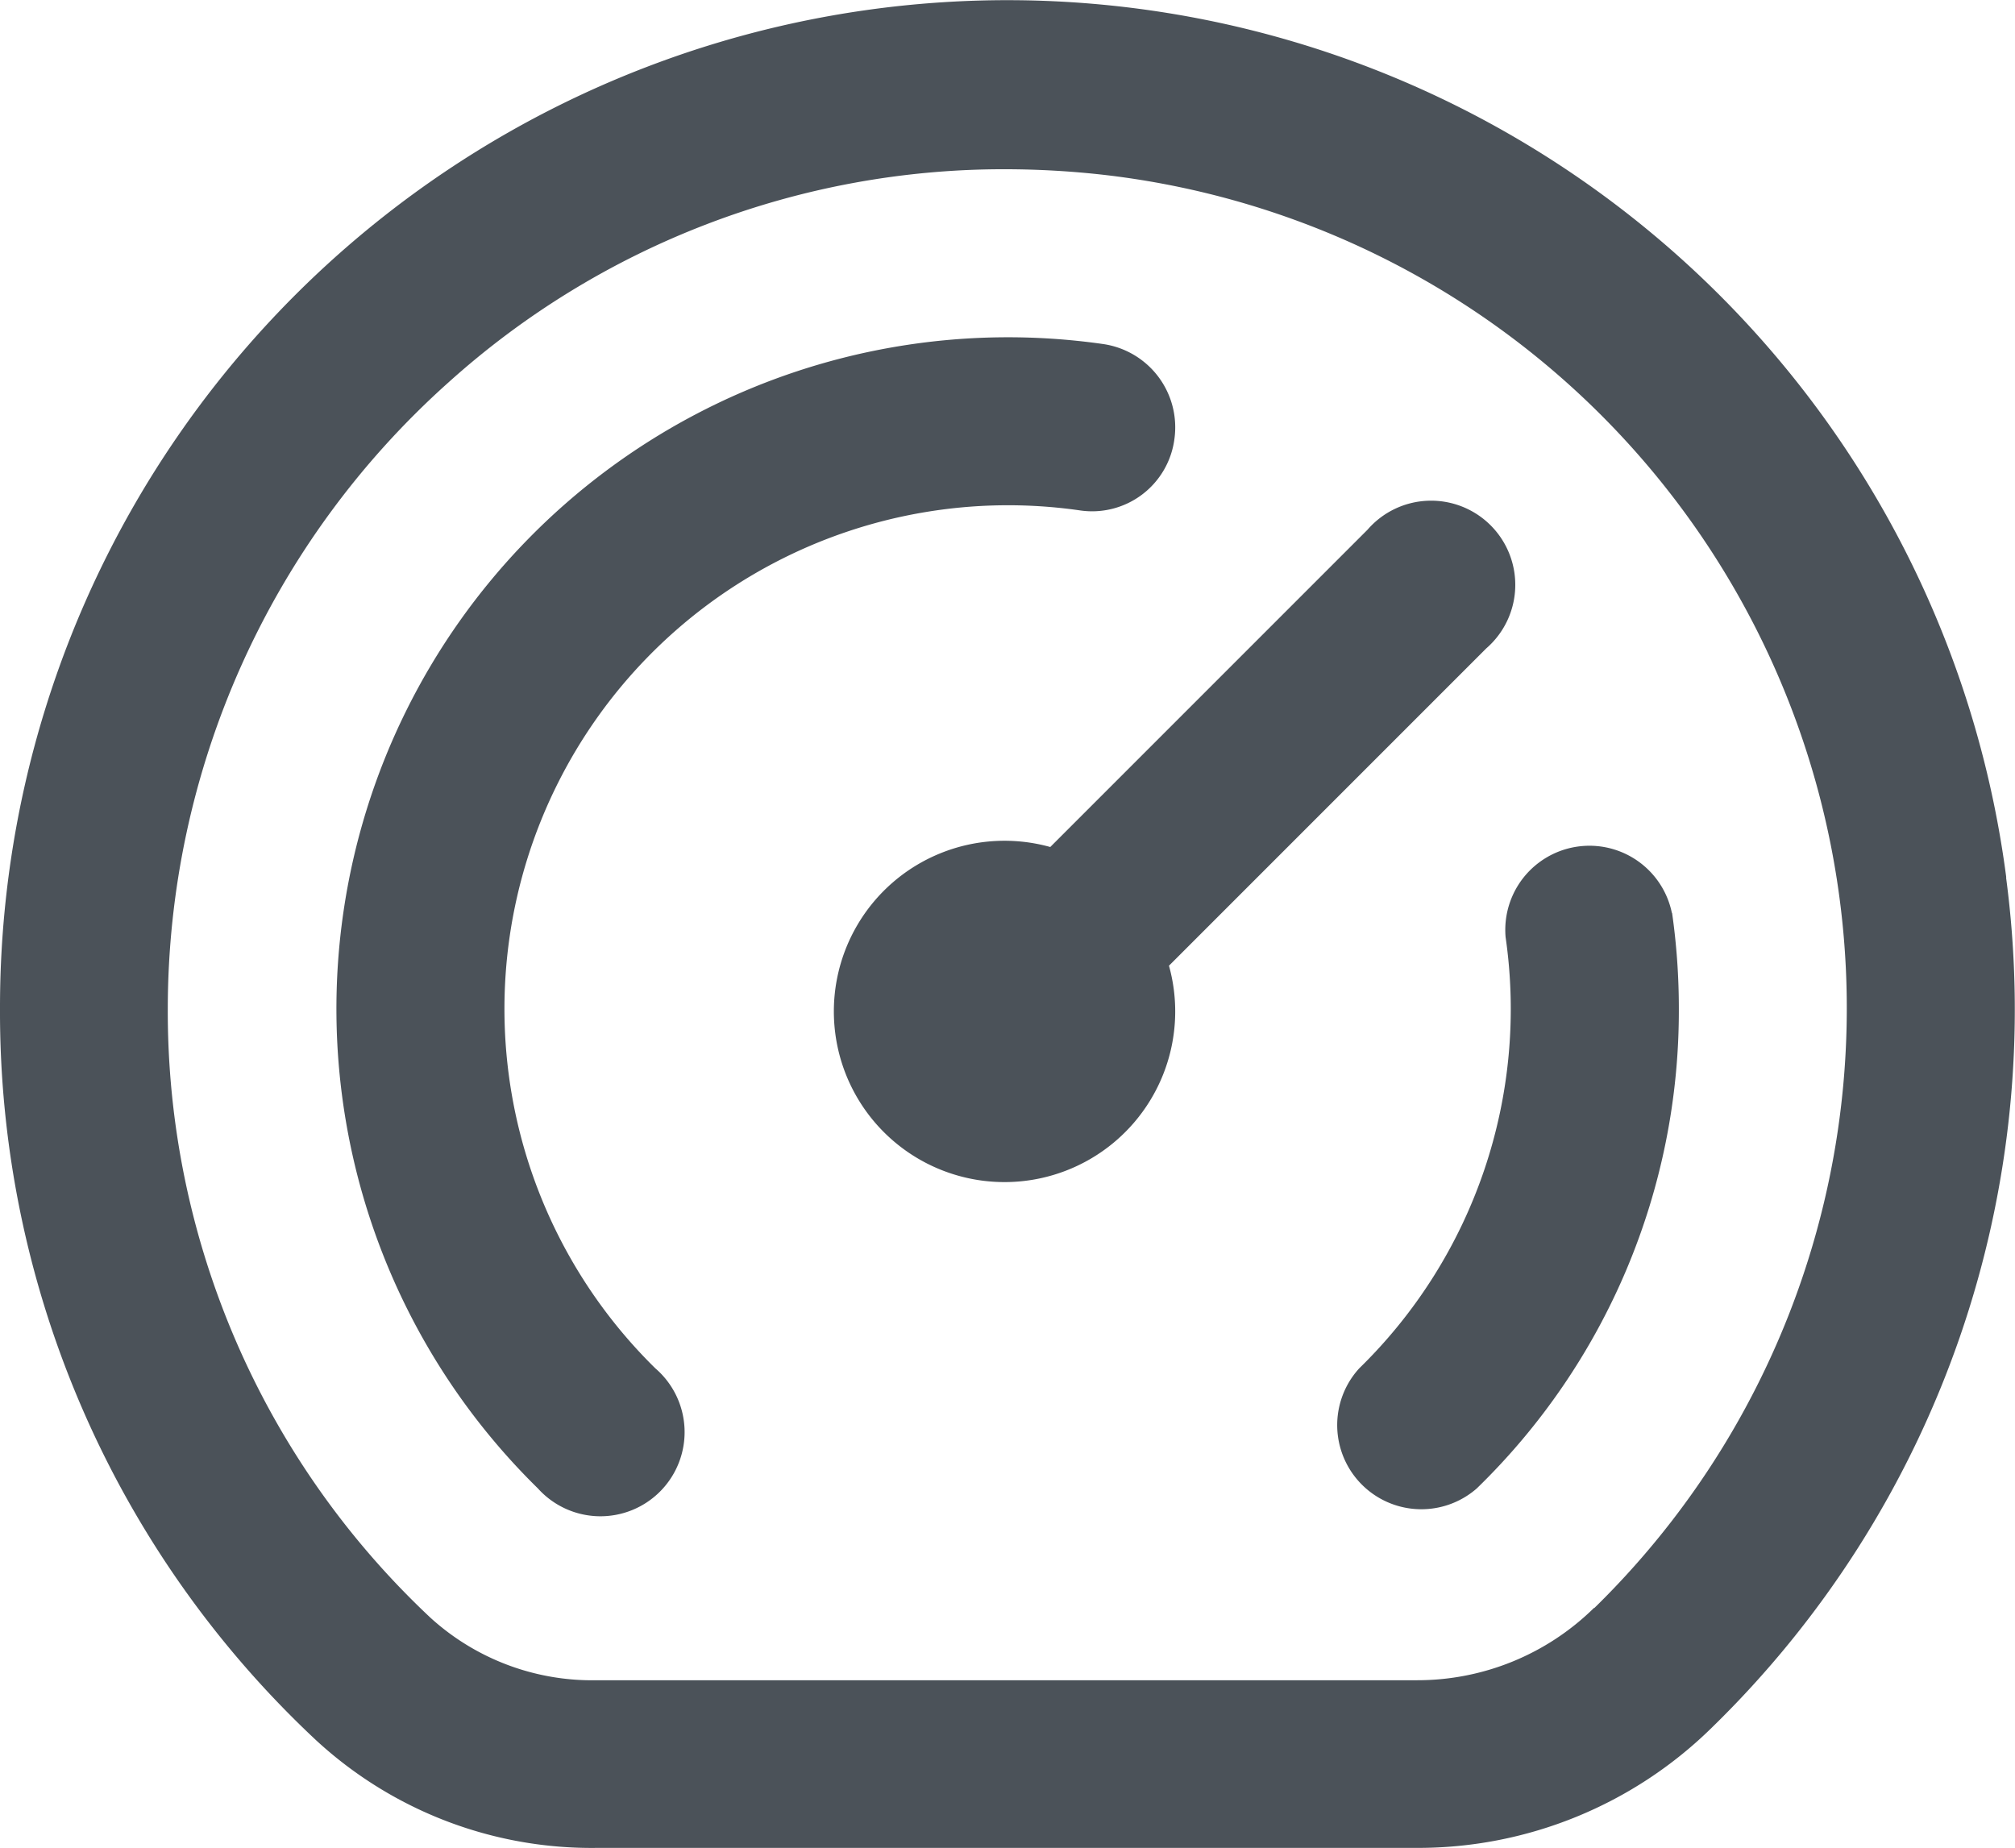
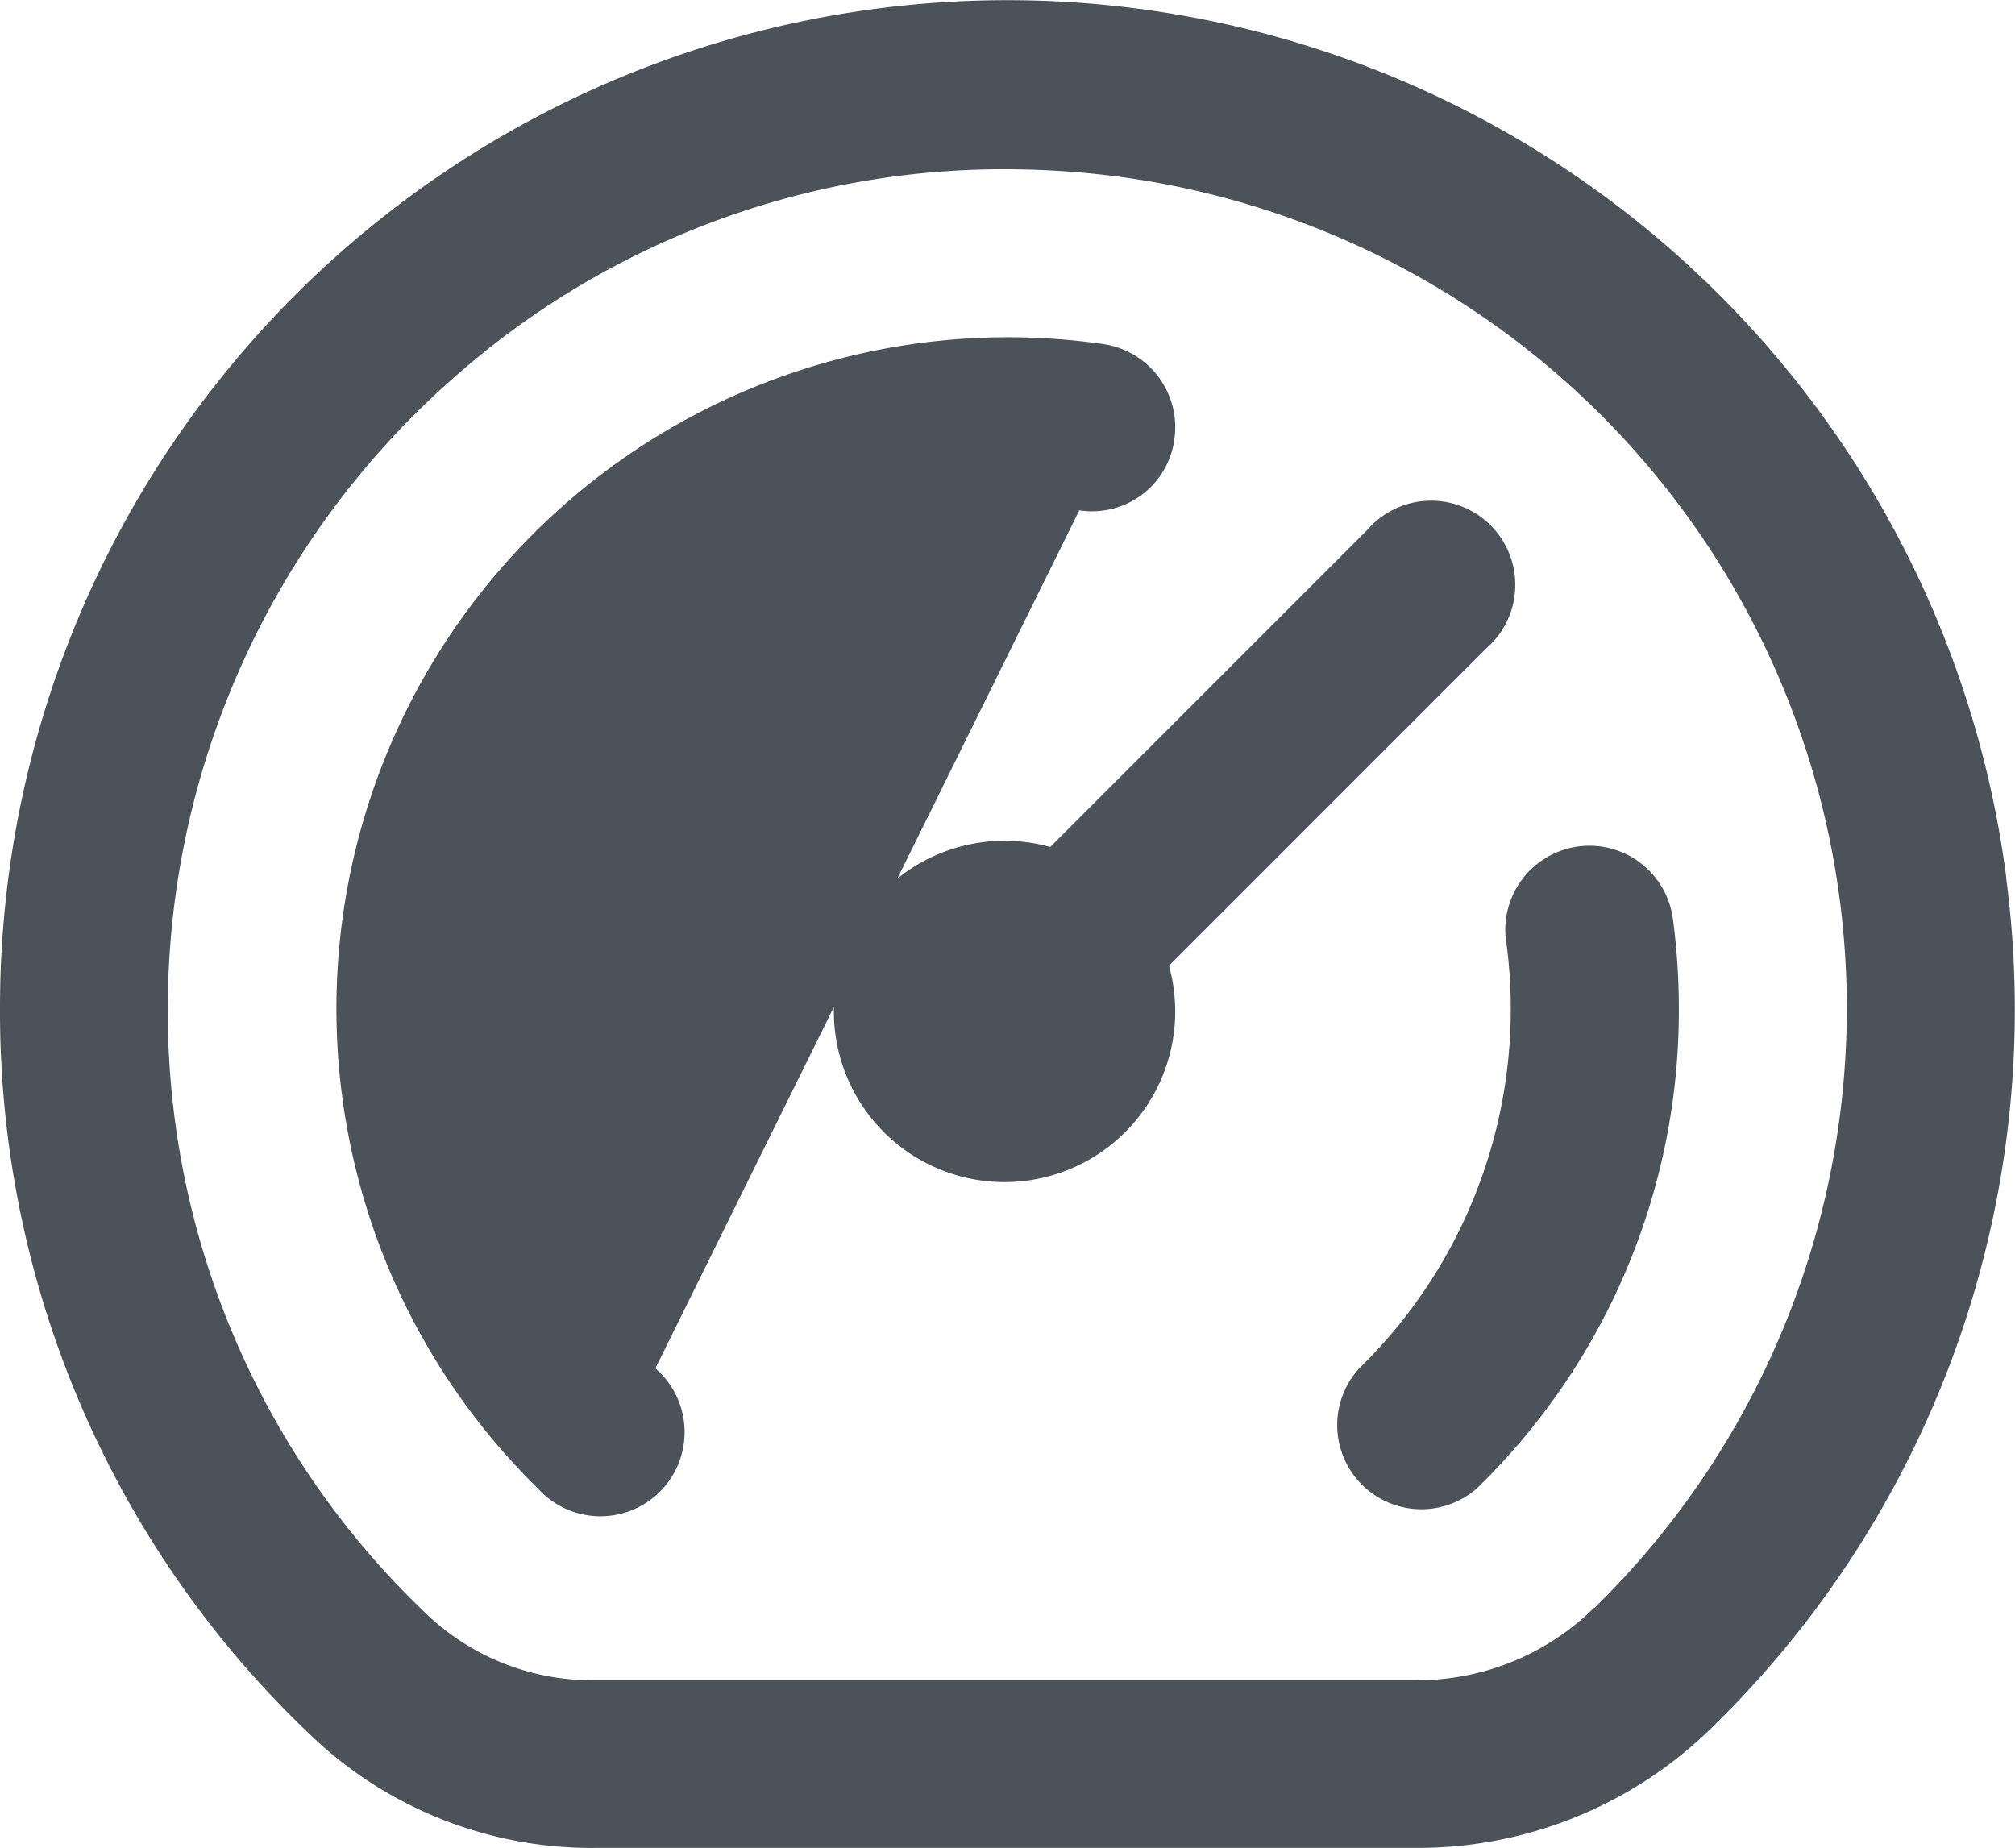
<svg xmlns="http://www.w3.org/2000/svg" width="38.31" height="35.14" viewBox="0 0 38.31 35.14">
-   <path id="fi-rr-dashboard" d="M38.144,17.667A19.152,19.152,0,0,0,0,20.162a18.957,18.957,0,0,0,6,13.9,7.724,7.724,0,0,0,5.353,2.056H26.94a7.97,7.97,0,0,0,5.6-2.281,19.062,19.062,0,0,0,5.6-16.173ZM30.309,31.552A4.788,4.788,0,0,1,26.94,32.93H11.352a4.568,4.568,0,0,1-3.162-1.183,15.8,15.8,0,0,1-5-11.585,15.982,15.982,0,0,1,5.327-11.9A15.77,15.77,0,0,1,19.129,4.2,16.842,16.842,0,0,1,21,4.308,15.95,15.95,0,0,1,30.309,31.56ZM12.46,27a1.6,1.6,0,1,1-2.234,2.282A12.769,12.769,0,0,1,20.976,7.524a1.6,1.6,0,0,1,1.352,1.808,1.578,1.578,0,0,1-1.808,1.353A9.576,9.576,0,0,0,12.46,27Zm19.33-8.663a12.883,12.883,0,0,1,.129,1.824,12.658,12.658,0,0,1-3.843,9.123A1.6,1.6,0,0,1,25.842,27a9.544,9.544,0,0,0,2.783-8.2,1.6,1.6,0,0,1,3.162-.456Zm-9.565,1.007a3.245,3.245,0,1,1-2.257-2.257L26,11.054a1.6,1.6,0,1,1,2.257,2.257Z" transform="translate(0 -0.982)" fill="#4b5259" />
+   <path id="fi-rr-dashboard" d="M38.144,17.667A19.152,19.152,0,0,0,0,20.162a18.957,18.957,0,0,0,6,13.9,7.724,7.724,0,0,0,5.353,2.056H26.94a7.97,7.97,0,0,0,5.6-2.281,19.062,19.062,0,0,0,5.6-16.173ZM30.309,31.552A4.788,4.788,0,0,1,26.94,32.93H11.352a4.568,4.568,0,0,1-3.162-1.183,15.8,15.8,0,0,1-5-11.585,15.982,15.982,0,0,1,5.327-11.9A15.77,15.77,0,0,1,19.129,4.2,16.842,16.842,0,0,1,21,4.308,15.95,15.95,0,0,1,30.309,31.56ZM12.46,27a1.6,1.6,0,1,1-2.234,2.282A12.769,12.769,0,0,1,20.976,7.524a1.6,1.6,0,0,1,1.352,1.808,1.578,1.578,0,0,1-1.808,1.353Zm19.33-8.663a12.883,12.883,0,0,1,.129,1.824,12.658,12.658,0,0,1-3.843,9.123A1.6,1.6,0,0,1,25.842,27a9.544,9.544,0,0,0,2.783-8.2,1.6,1.6,0,0,1,3.162-.456Zm-9.565,1.007a3.245,3.245,0,1,1-2.257-2.257L26,11.054a1.6,1.6,0,1,1,2.257,2.257Z" transform="translate(0 -0.982)" fill="#4b5259" />
</svg>